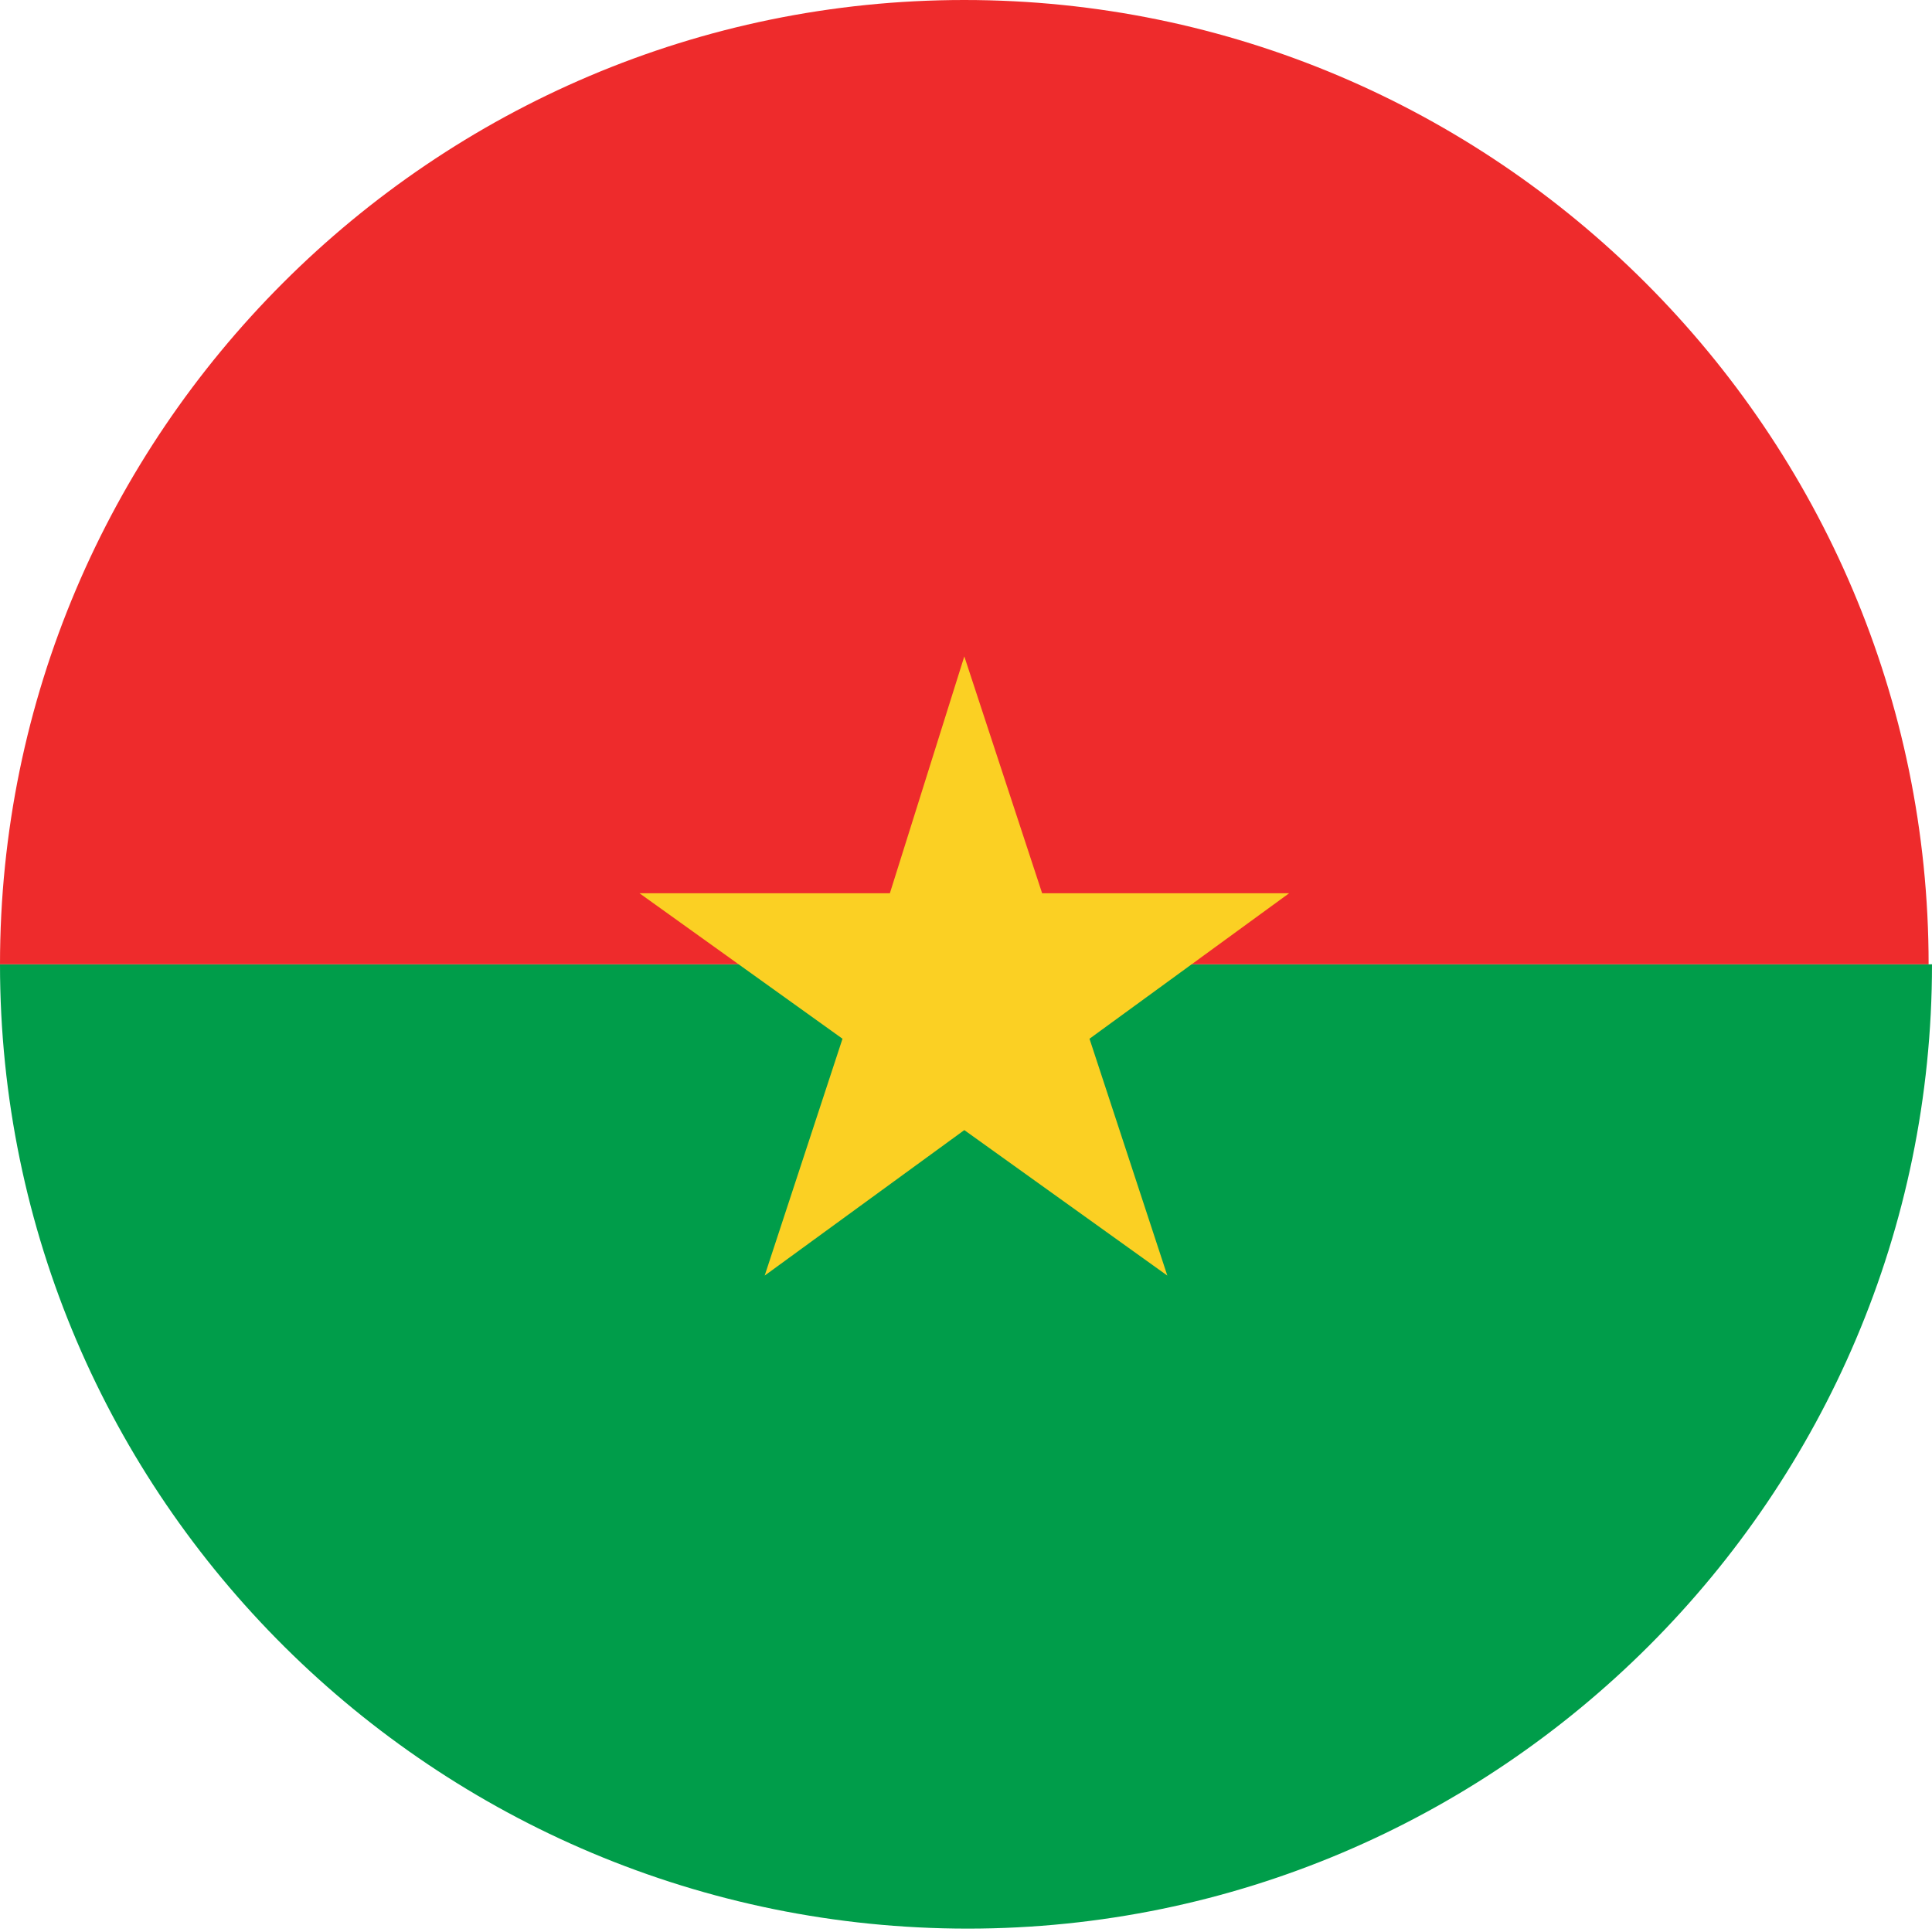
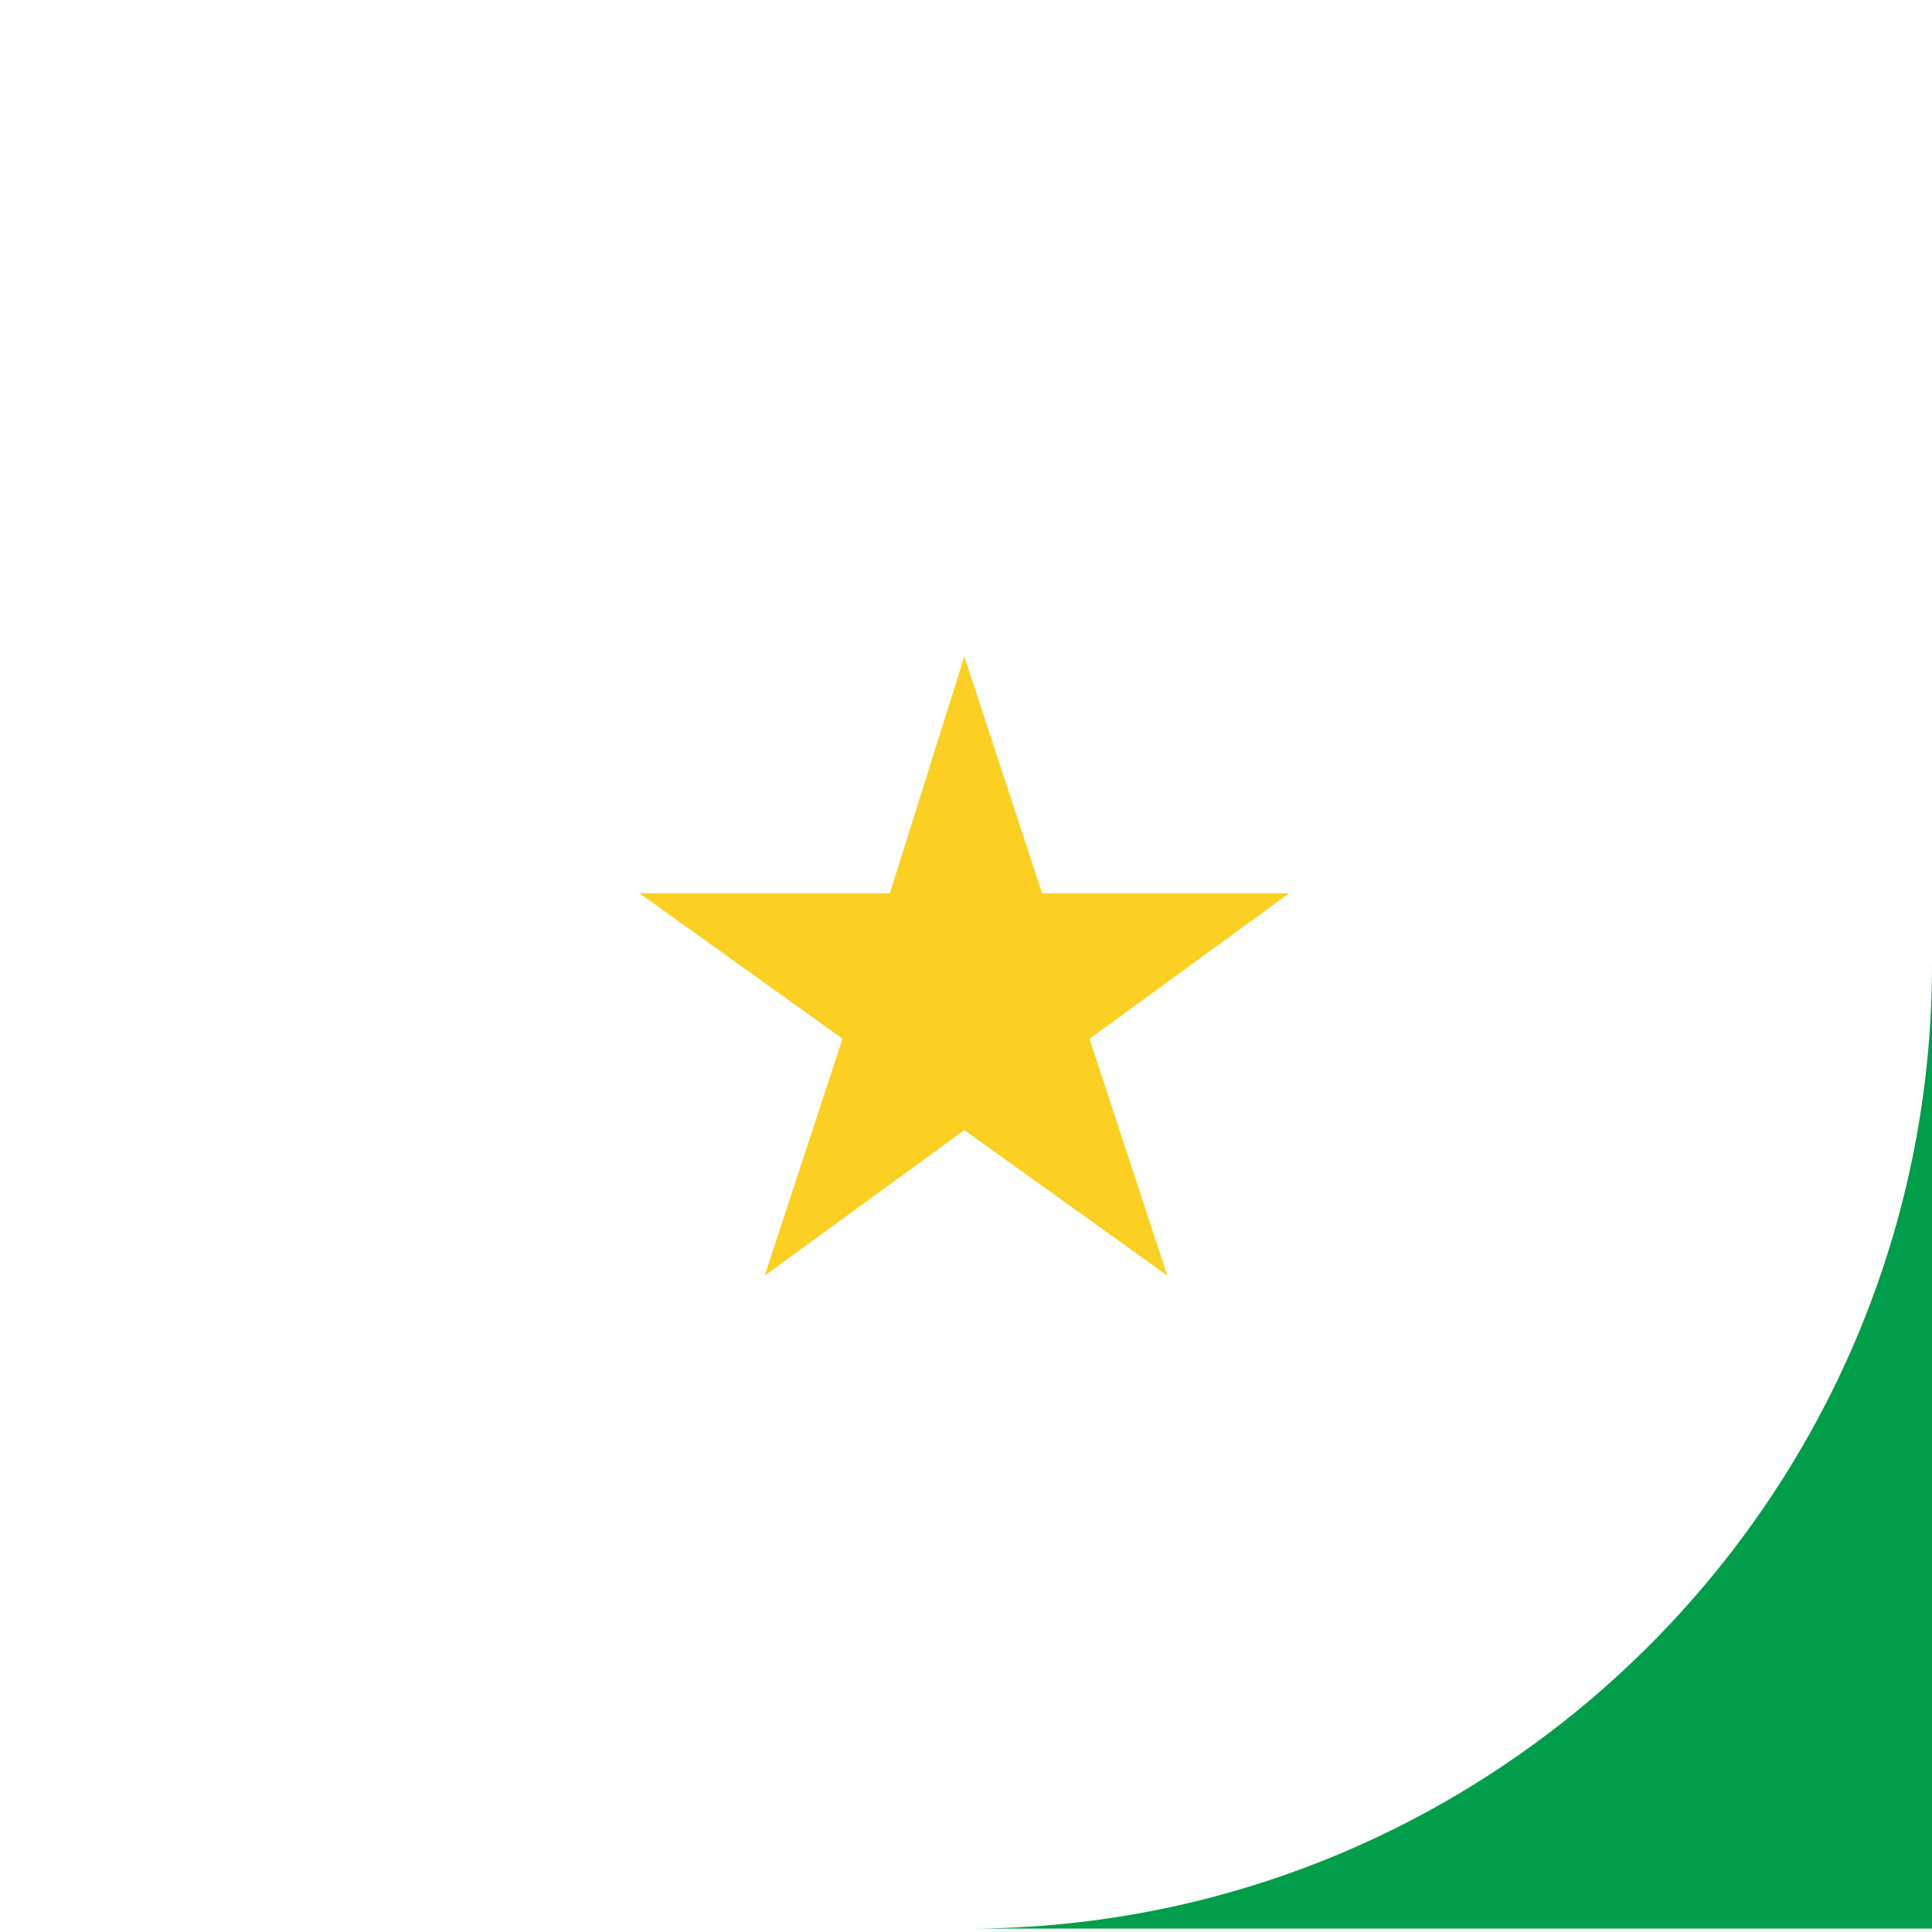
<svg xmlns="http://www.w3.org/2000/svg" viewBox="0 0 5.71 5.71">
  <defs>
    <style>.d{fill:#ee2b2c;}.e{fill:#fbd023;}.f{fill:#009d4a;}</style>
  </defs>
  <g id="a" />
  <g id="b">
    <g id="c">
      <g>
        <g>
-           <path class="f" d="M5.71,2.85c0,1.57-1.28,2.85-2.85,2.85S0,4.43,0,2.85H5.71Z" />
-           <path class="d" d="M5.71,2.85H0C0,1.28,1.28,0,2.85,0s2.85,1.28,2.85,2.85Z" />
+           <path class="f" d="M5.71,2.85c0,1.57-1.28,2.85-2.85,2.85H5.71Z" />
        </g>
        <polygon class="e" points="2.85 1.94 3.08 2.64 3.81 2.64 3.22 3.07 3.45 3.77 2.85 3.34 2.26 3.77 2.49 3.07 1.89 2.64 2.63 2.64 2.85 1.94" />
      </g>
    </g>
  </g>
</svg>